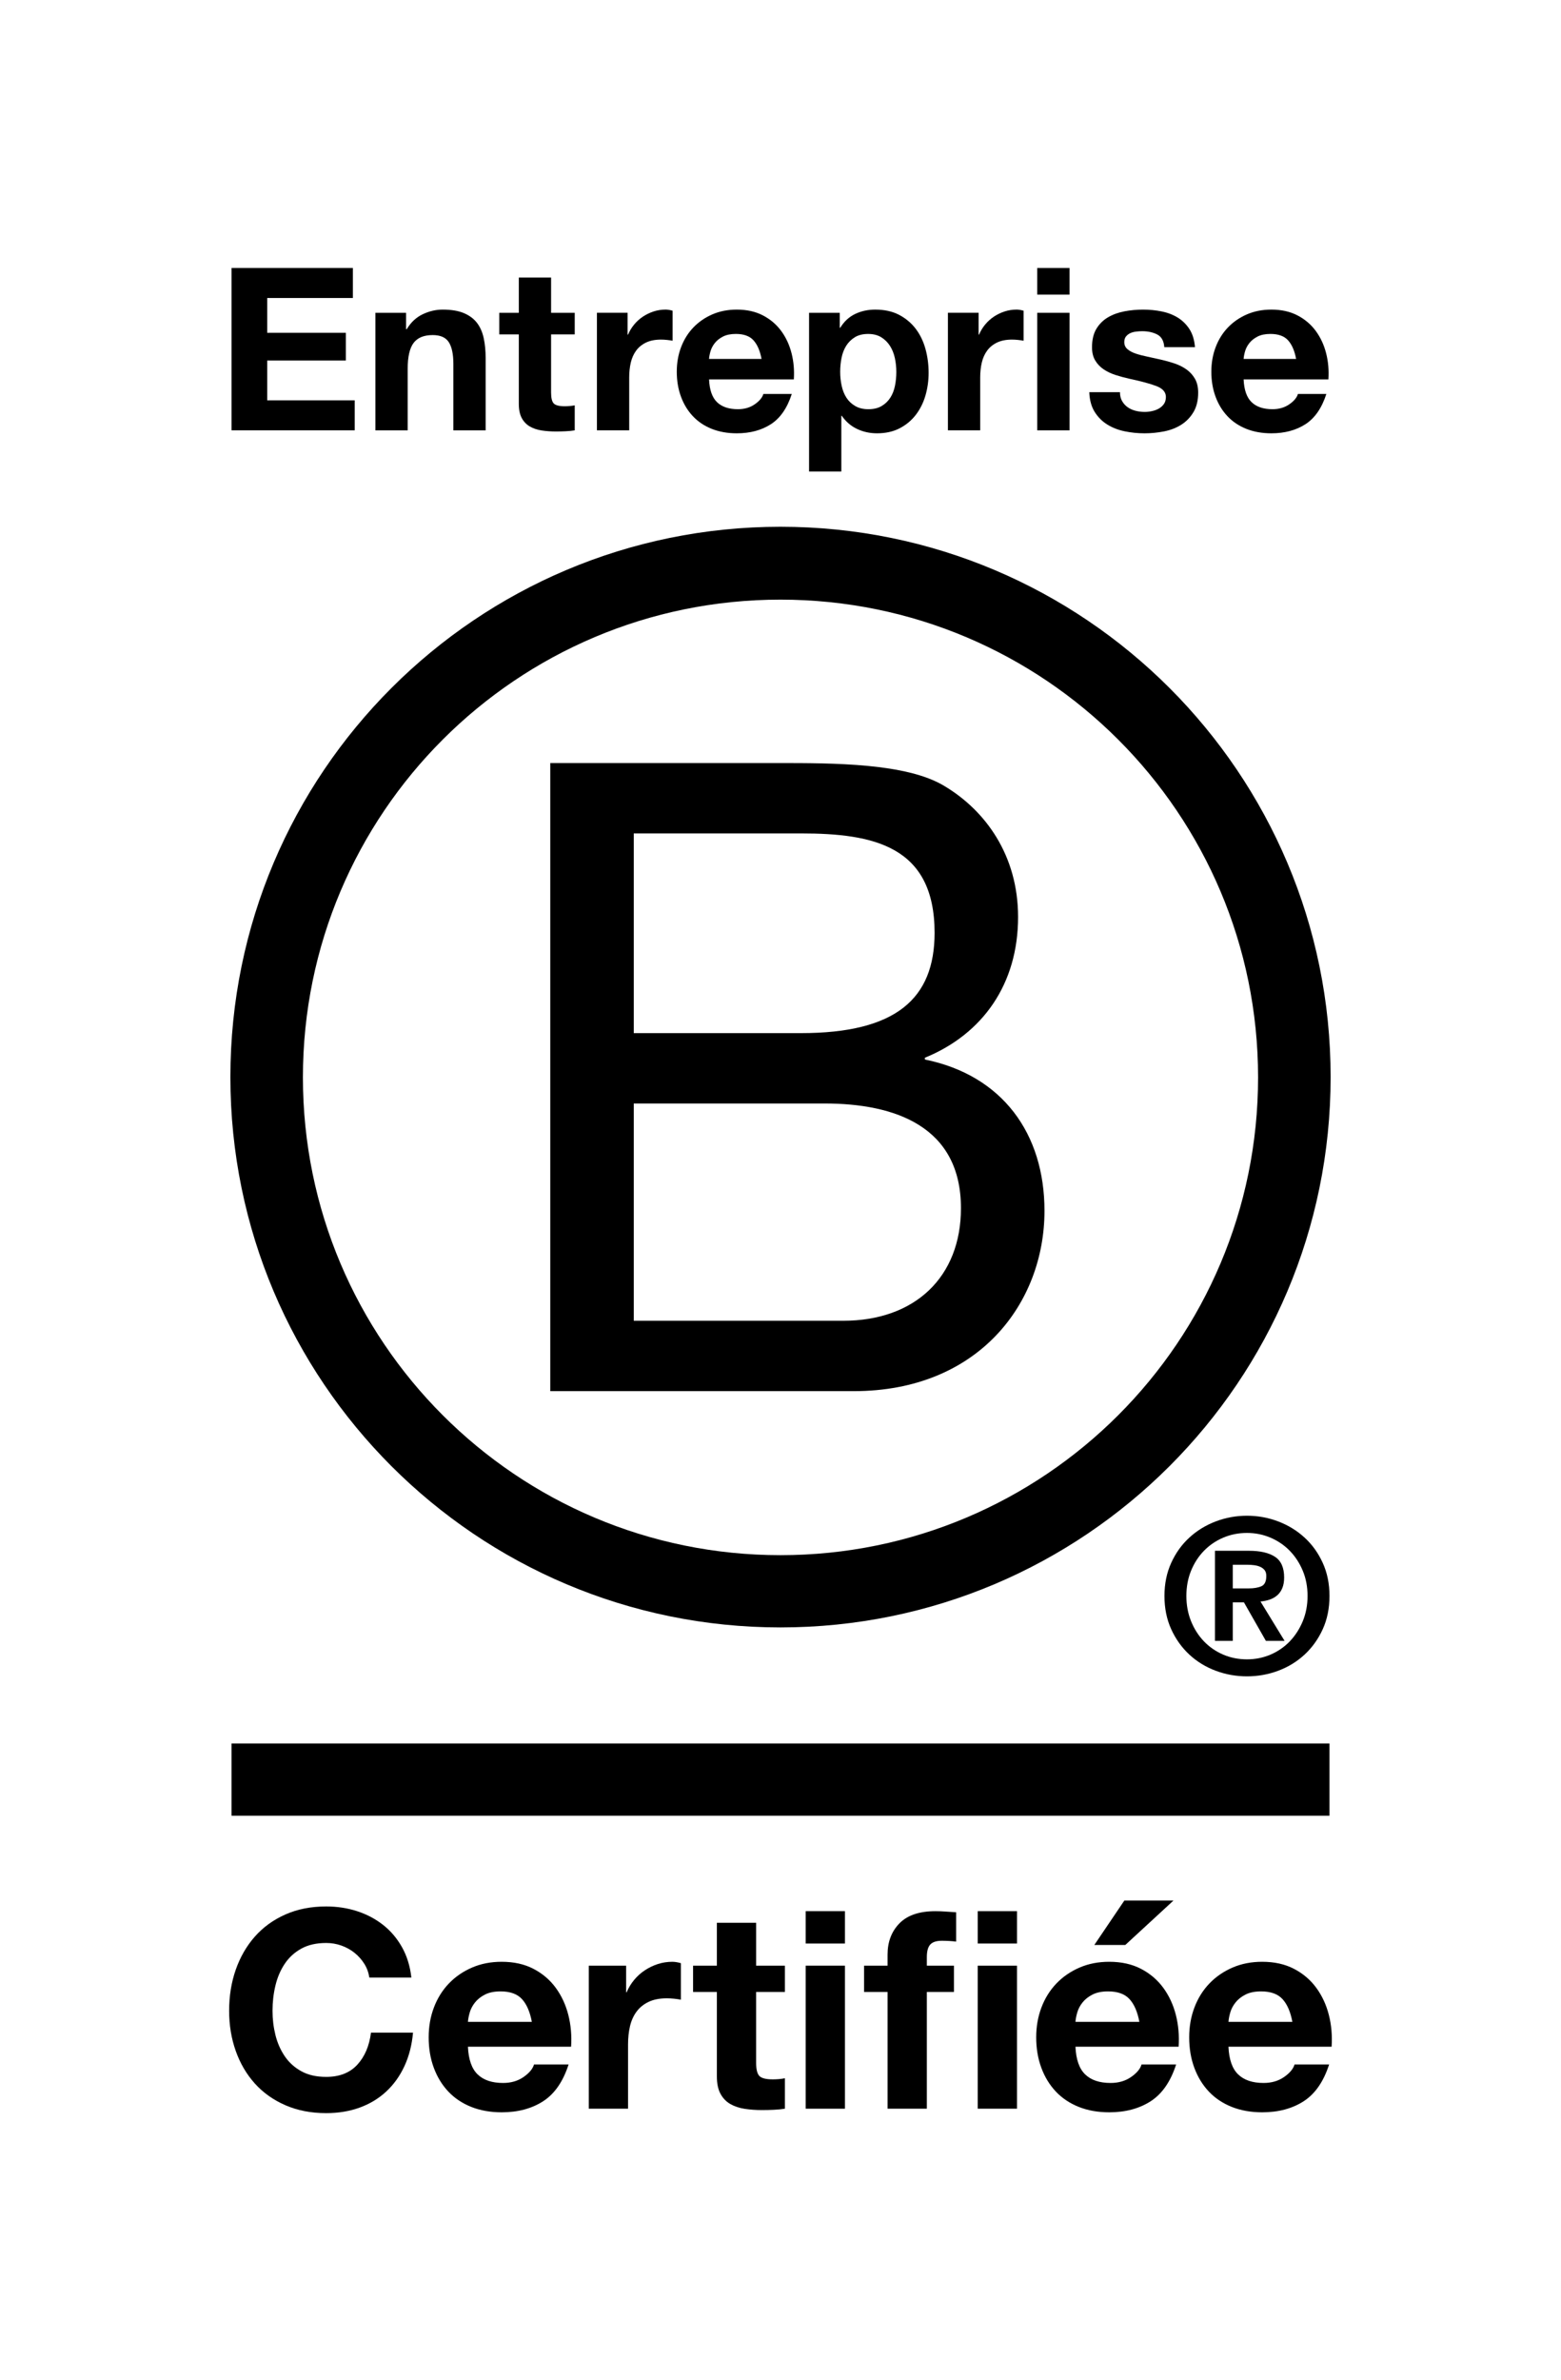
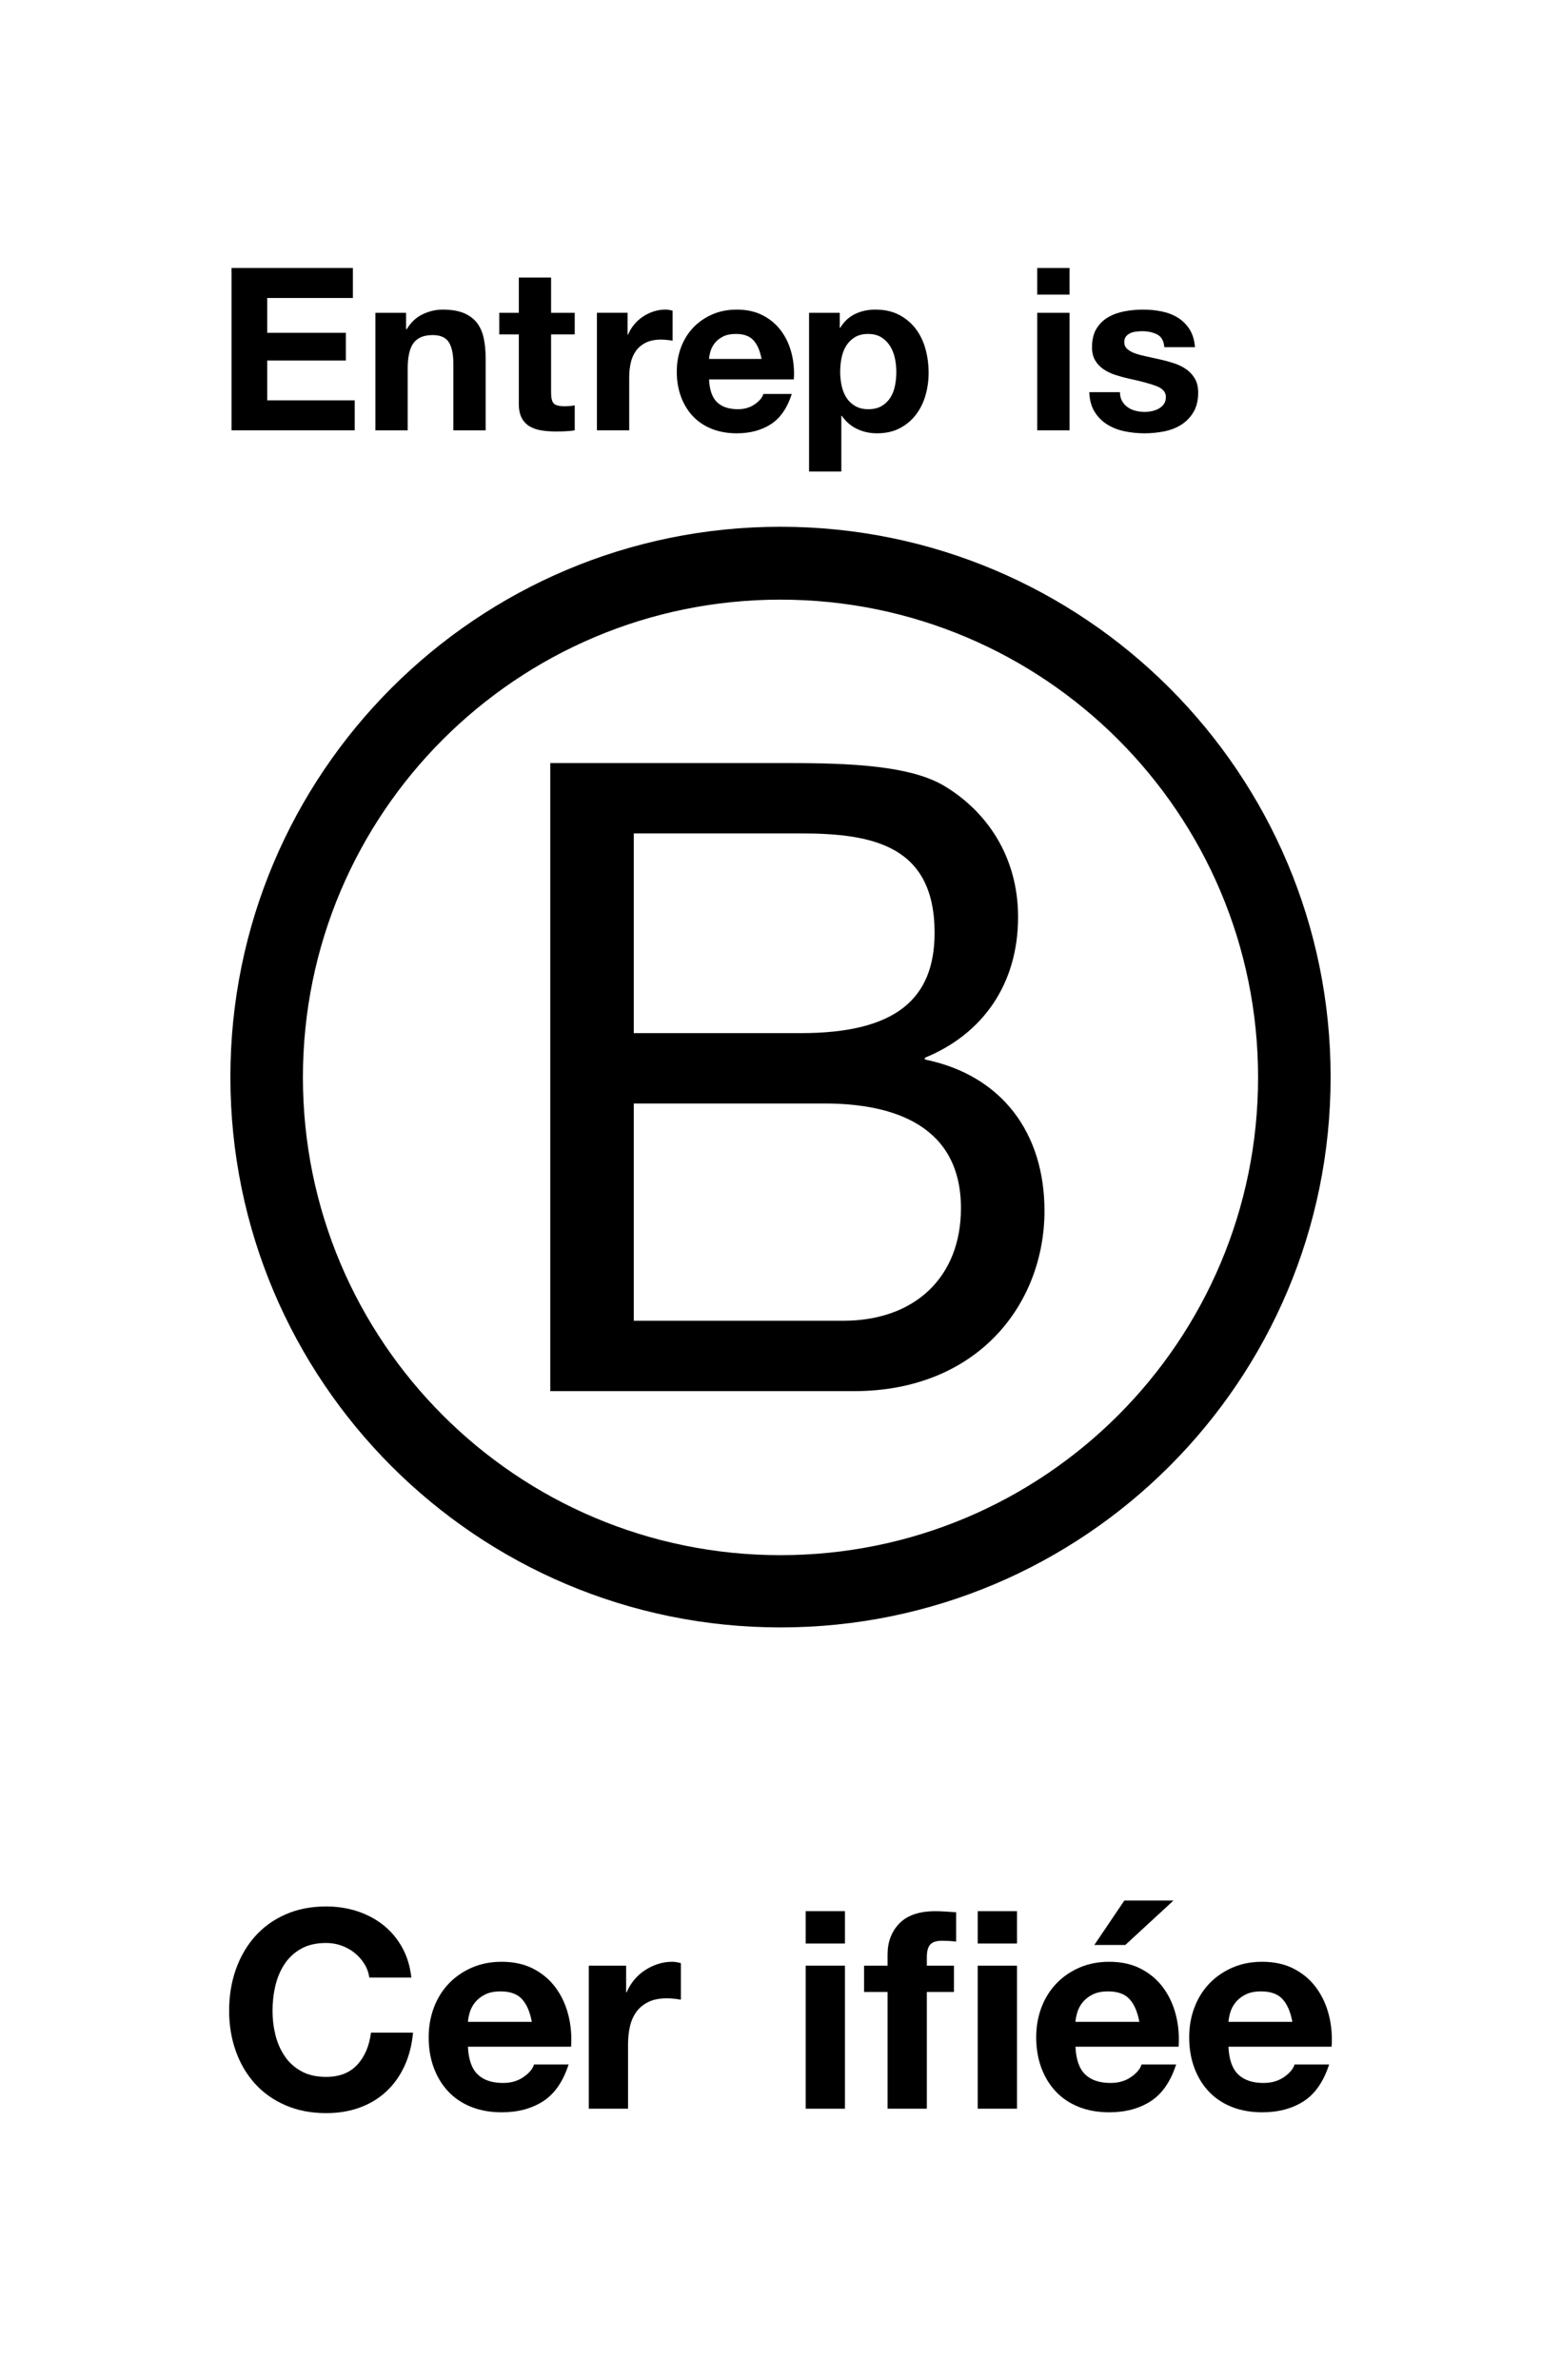
<svg xmlns="http://www.w3.org/2000/svg" id="Logo" width="1.902in" height="2.899in" version="1.1" viewBox="0 0 136.941 208.751">
  <g>
    <path d="M48.271,66.919h19.981c4.863,0,11.267,0,14.584,2.006,3.627,2.16,6.479,6.095,6.479,11.497,0,5.862-3.083,10.26-8.176,12.341v.155c6.793,1.387,10.493,6.481,10.493,13.271,0,8.098-5.788,15.815-16.742,15.815h-26.619v-55.087ZM55.596,90.605h14.667c8.329,0,11.727-3.009,11.727-8.797,0-7.639-5.399-8.717-11.727-8.717h-14.667v17.514ZM55.596,115.832h18.368c6.325,0,10.339-3.857,10.339-9.874,0-7.176-5.787-9.182-11.962-9.182h-16.745v19.056Z" />
    <path d="M110.372,94.485c0,23.143-18.758,41.903-41.906,41.903s-41.898-18.76-41.898-41.903,18.759-41.897,41.898-41.897,41.906,18.757,41.906,41.897ZM68.466,46.197c-26.652,0-48.261,21.609-48.261,48.264s21.609,48.264,48.261,48.264,48.271-21.61,48.271-48.264-21.61-48.264-48.271-48.264Z" />
  </g>
-   <rect x="20.304" y="152.906" width="96.333" height="6.332" />
  <g>
    <g>
      <path d="M31.958,172.231c-.227-.364-.51-.683-.849-.958-.34-.275-.724-.489-1.153-.643-.429-.154-.877-.231-1.347-.231-.858,0-1.586.166-2.184.497-.599.332-1.084.777-1.456,1.335-.372.558-.643,1.193-.813,1.905-.17.712-.255,1.448-.255,2.208,0,.728.085,1.436.255,2.123.17.688.441,1.307.813,1.857.372.55.857.991,1.456,1.322.598.332,1.326.497,2.184.497,1.165,0,2.075-.355,2.73-1.067.655-.712,1.055-1.65,1.201-2.815h3.688c-.097,1.084-.348,2.063-.752,2.936-.405.873-.938,1.618-1.601,2.232-.663.615-1.44,1.084-2.329,1.407-.89.323-1.869.485-2.936.485-1.327,0-2.52-.231-3.579-.692-1.059-.461-1.953-1.096-2.681-1.905-.728-.809-1.286-1.759-1.674-2.851-.388-1.092-.582-2.269-.582-3.53,0-1.294.194-2.495.582-3.603.388-1.108.946-2.075,1.674-2.9.728-.825,1.622-1.471,2.681-1.941,1.059-.469,2.252-.703,3.579-.703.954,0,1.856.137,2.705.412.849.275,1.609.675,2.281,1.201.671.526,1.225,1.177,1.662,1.953.437.776.712,1.666.825,2.669h-3.688c-.065-.437-.21-.837-.437-1.201Z" />
      <path d="M41.897,181.924c.518.502,1.262.752,2.232.752.695,0,1.294-.173,1.795-.521.501-.347.809-.716.922-1.104h3.033c-.485,1.504-1.23,2.58-2.232,3.227-1.003.647-2.216.971-3.639.971-.987,0-1.876-.158-2.669-.473-.793-.316-1.464-.764-2.014-1.347-.55-.582-.975-1.278-1.274-2.087-.3-.808-.449-1.698-.449-2.669,0-.939.153-1.811.461-2.621.307-.809.744-1.508,1.31-2.099.566-.59,1.241-1.055,2.026-1.395.784-.34,1.653-.51,2.608-.51,1.068,0,1.998.206,2.79.619.792.412,1.444.967,1.953,1.662.51.696.877,1.488,1.104,2.378.226.89.307,1.82.243,2.791h-9.05c.049,1.116.331,1.925.849,2.426ZM45.791,175.324c-.412-.453-1.04-.679-1.88-.679-.55,0-1.007.093-1.371.279-.364.186-.655.416-.873.692-.218.275-.372.566-.461.874-.089.307-.142.582-.158.825h5.605c-.162-.874-.449-1.537-.861-1.99Z" />
      <path d="M54.926,172.388v2.33h.049c.162-.388.38-.748.655-1.08.275-.332.59-.615.946-.849.355-.234.736-.416,1.14-.546.404-.129.825-.194,1.262-.194.226,0,.477.041.752.121v3.203c-.162-.032-.356-.06-.583-.085-.227-.024-.445-.036-.655-.036-.631,0-1.165.105-1.601.315-.437.21-.788.497-1.056.861-.267.364-.457.789-.57,1.274-.113.485-.17,1.011-.17,1.577v5.654h-3.446v-12.544h3.275Z" />
-       <path d="M68.856,172.388v2.305h-2.524v6.211c0,.583.097.971.291,1.165.194.194.582.291,1.165.291.194,0,.38-.008.558-.024.178-.016.347-.04.51-.073v2.669c-.291.049-.615.081-.971.097-.356.016-.704.024-1.043.024-.534,0-1.04-.036-1.516-.109-.477-.073-.898-.214-1.262-.424-.364-.21-.651-.51-.861-.898-.21-.388-.316-.898-.316-1.529v-7.4h-2.087v-2.305h2.087v-3.761h3.446v3.761h2.524Z" />
      <path d="M70.681,170.447v-2.839h3.445v2.839h-3.445ZM74.126,172.388v12.544h-3.445v-12.544h3.445Z" />
      <path d="M75.802,174.694v-2.305h2.062v-.97c0-1.117.347-2.03,1.043-2.742.696-.711,1.747-1.067,3.155-1.067.307,0,.615.012.922.036.307.024.606.045.898.06v2.572c-.405-.049-.825-.073-1.262-.073-.47,0-.805.11-1.007.328-.203.219-.303.587-.303,1.104v.752h2.378v2.305h-2.378v10.239h-3.445v-10.239h-2.062ZM85.774,170.447v-2.839h3.446v2.839h-3.446ZM89.219,172.388v12.544h-3.446v-12.544h3.446Z" />
      <path d="M95.2,181.924c.518.502,1.262.752,2.232.752.696,0,1.294-.173,1.796-.521.501-.347.809-.716.922-1.104h3.033c-.485,1.504-1.23,2.58-2.232,3.227-1.004.647-2.217.971-3.64.971-.987,0-1.876-.158-2.669-.473-.793-.316-1.464-.764-2.014-1.347-.55-.582-.975-1.278-1.274-2.087-.299-.808-.449-1.698-.449-2.669,0-.939.153-1.811.461-2.621.307-.809.744-1.508,1.31-2.099.566-.59,1.241-1.055,2.026-1.395.784-.34,1.654-.51,2.608-.51,1.068,0,1.998.206,2.791.619.792.412,1.444.967,1.953,1.662.51.696.877,1.488,1.104,2.378.226.89.307,1.82.242,2.791h-9.05c.049,1.116.332,1.925.849,2.426ZM99.094,175.324c-.412-.453-1.04-.679-1.88-.679-.55,0-1.007.093-1.371.279-.364.186-.655.416-.873.692-.219.275-.372.566-.461.874-.089.307-.142.582-.158.825h5.605c-.162-.874-.449-1.537-.861-1.99Z" />
      <path d="M108.623,181.924c.518.502,1.262.752,2.232.752.696,0,1.294-.173,1.796-.521.501-.347.809-.716.922-1.104h3.033c-.485,1.504-1.23,2.58-2.232,3.227-1.004.647-2.217.971-3.64.971-.987,0-1.876-.158-2.669-.473-.793-.316-1.464-.764-2.014-1.347-.55-.582-.975-1.278-1.274-2.087-.299-.808-.449-1.698-.449-2.669,0-.939.153-1.811.461-2.621.307-.809.744-1.508,1.31-2.099.566-.59,1.241-1.055,2.026-1.395.784-.34,1.654-.51,2.608-.51,1.068,0,1.998.206,2.791.619.792.412,1.444.967,1.953,1.662.51.696.877,1.488,1.104,2.378.226.89.307,1.82.242,2.791h-9.05c.049,1.116.332,1.925.849,2.426ZM112.518,175.324c-.412-.453-1.04-.679-1.88-.679-.55,0-1.007.093-1.371.279-.364.186-.655.416-.873.692-.219.275-.372.566-.461.874-.089.307-.142.582-.158.825h5.605c-.162-.874-.449-1.537-.861-1.99Z" />
    </g>
    <polygon points="96.003 170.576 98.638 166.679 102.948 166.679 98.72 170.576 96.003 170.576" />
  </g>
  <g>
    <path d="M30.953,23.503v2.632h-7.518v3.051h6.9v2.433h-6.9v3.489h7.678v2.632h-10.808v-14.239h10.649Z" />
    <path d="M35.62,27.431v1.436h.06c.359-.598.825-1.034,1.396-1.306s1.157-.409,1.755-.409c.757,0,1.379.104,1.865.31.485.206.867.492,1.147.857.279.366.475.812.588,1.336.113.526.17,1.107.17,1.745v6.342h-2.832v-5.823c0-.851-.133-1.486-.398-1.905-.266-.419-.738-.628-1.416-.628-.771,0-1.329.229-1.675.688-.346.459-.519,1.213-.519,2.263v5.405h-2.832v-10.31h2.692Z" />
    <path d="M50.416,27.431v1.895h-2.074v5.106c0,.478.08.797.239.957.16.16.479.24.957.24.16,0,.312-.007.459-.021.146-.013.286-.033.419-.059v2.193c-.24.04-.505.066-.798.08-.292.013-.578.02-.858.02-.439,0-.855-.03-1.246-.09-.393-.06-.738-.176-1.037-.349-.299-.173-.535-.418-.708-.738-.173-.319-.259-.738-.259-1.256v-6.082h-1.715v-1.895h1.715v-3.091h2.832v3.091h2.074Z" />
    <path d="M62.9,35.269c.425.412,1.037.618,1.834.618.572,0,1.064-.143,1.475-.429.412-.286.665-.589.758-.907h2.493c-.399,1.236-1.01,2.12-1.834,2.652-.825.532-1.822.798-2.991.798-.811,0-1.542-.13-2.194-.389-.651-.259-1.203-.628-1.655-1.108-.452-.478-.801-1.049-1.047-1.715-.246-.664-.369-1.396-.369-2.193,0-.77.126-1.488.379-2.153.253-.665.612-1.24,1.077-1.725.465-.485,1.02-.868,1.665-1.147.644-.279,1.359-.419,2.144-.419.877,0,1.642.17,2.293.509.651.339,1.187.795,1.606,1.366.419.572.721,1.223.907,1.955.186.731.252,1.495.199,2.293h-7.438c.04.917.272,1.582.698,1.994ZM66.1,29.844c-.339-.372-.855-.558-1.546-.558-.452,0-.828.077-1.127.229-.299.153-.538.343-.718.569s-.306.466-.379.718-.116.478-.13.678h4.607c-.133-.718-.369-1.262-.708-1.635Z" />
    <path d="M55.056,27.431v1.915h.04c.133-.32.312-.615.538-.888.226-.272.485-.505.778-.698.292-.192.605-.342.937-.449.332-.106.678-.16,1.037-.16.186,0,.392.034.618.1v2.632c-.133-.026-.292-.049-.478-.069-.186-.021-.366-.031-.538-.031-.519,0-.957.087-1.316.259-.359.174-.648.409-.867.708-.219.299-.376.648-.469,1.047-.093.398-.14.83-.14,1.296v4.646h-2.832v-10.31h2.692Z" />
    <path d="M73.668,27.431v1.317h.04c.346-.558.784-.964,1.316-1.216.532-.253,1.117-.38,1.755-.38.811,0,1.508.153,2.094.459.585.307,1.07.712,1.456,1.217.385.505.671,1.094.858,1.764.186.672.279,1.373.279,2.104,0,.691-.093,1.356-.279,1.994-.186.638-.469,1.204-.848,1.695-.379.492-.851.885-1.416,1.177-.565.292-1.226.439-1.984.439-.638,0-1.226-.13-1.765-.389-.538-.259-.98-.642-1.326-1.147h-.04v4.886h-2.832v-13.92h2.692ZM77.347,35.607c.312-.185.565-.428.758-.728.192-.299.329-.648.409-1.046s.119-.804.119-1.216-.043-.818-.129-1.217c-.087-.398-.229-.754-.429-1.067-.199-.312-.456-.564-.768-.757-.313-.192-.695-.289-1.147-.289-.466,0-.855.097-1.167.289-.312.193-.565.442-.757.748-.193.307-.329.659-.409,1.057-.08.398-.12.811-.12,1.237,0,.412.043.818.13,1.216.086.398.226.748.419,1.046.193.3.449.542.768.728.319.186.705.28,1.156.28.466,0,.854-.094,1.167-.28Z" />
-     <path d="M85.852,27.431v1.915h.04c.133-.32.312-.615.538-.888.226-.272.485-.505.778-.698.292-.192.605-.342.937-.449.332-.106.678-.16,1.037-.16.186,0,.392.034.618.1v2.632c-.133-.026-.292-.049-.478-.069-.186-.021-.366-.031-.538-.031-.519,0-.957.087-1.316.259-.359.174-.648.409-.867.708-.219.299-.376.648-.469,1.047-.093.398-.14.83-.14,1.296v4.646h-2.832v-10.31h2.692Z" />
    <path d="M90.996,25.836v-2.333h2.832v2.333h-2.832ZM93.829,27.431v10.31h-2.832v-10.31h2.832Z" />
    <path d="M98.445,35.179c.126.219.289.398.489.538.199.139.428.243.688.309.259.067.529.1.808.1.199,0,.409-.023.628-.07.219-.046.419-.119.598-.219s.329-.233.449-.398c.12-.167.179-.376.179-.628,0-.426-.283-.745-.848-.958-.565-.212-1.353-.425-2.363-.638-.412-.093-.815-.202-1.207-.328s-.741-.293-1.047-.499-.552-.466-.738-.778c-.186-.312-.279-.694-.279-1.146,0-.665.13-1.21.389-1.635.259-.425.601-.761,1.027-1.007.426-.247.904-.419,1.436-.519.532-.1,1.077-.15,1.635-.15s1.1.053,1.625.16c.525.106.994.286,1.406.538.412.253.754.589,1.027,1.007.273.419.435.948.489,1.586h-2.692c-.04-.545-.246-.914-.618-1.108-.372-.192-.811-.289-1.316-.289-.159,0-.332.01-.518.031-.186.02-.356.063-.509.129-.153.067-.283.163-.389.289-.106.126-.16.296-.16.509,0,.253.093.459.28.618.186.159.428.289.728.389.299.1.641.189,1.027.269s.778.167,1.177.259c.412.093.814.206,1.207.338.392.133.741.31,1.047.529.306.22.551.492.738.818.186.327.279.728.279,1.207,0,.678-.137,1.246-.409,1.704-.273.459-.628.828-1.067,1.108-.439.279-.941.475-1.506.588-.566.112-1.14.17-1.725.17-.599,0-1.183-.06-1.755-.179-.572-.119-1.08-.32-1.526-.599s-.811-.648-1.097-1.107c-.286-.459-.442-1.034-.469-1.725h2.692c0,.306.063.568.189.788Z" />
-     <path d="M109.802,35.269c.425.412,1.037.618,1.834.618.572,0,1.064-.143,1.475-.429.412-.286.665-.589.758-.907h2.493c-.399,1.236-1.01,2.12-1.834,2.652-.825.532-1.822.798-2.991.798-.811,0-1.542-.13-2.194-.389-.651-.259-1.203-.628-1.655-1.108-.452-.478-.801-1.049-1.047-1.715-.246-.664-.369-1.396-.369-2.193,0-.77.126-1.488.379-2.153s.612-1.24,1.077-1.725c.465-.485,1.02-.868,1.665-1.147.644-.279,1.359-.419,2.144-.419.877,0,1.642.17,2.293.509.651.339,1.187.795,1.606,1.366.419.572.721,1.223.907,1.955.186.731.252,1.495.199,2.293h-7.438c.04.917.272,1.582.698,1.994ZM113.002,29.844c-.339-.372-.855-.558-1.546-.558-.452,0-.828.077-1.127.229-.299.153-.538.343-.718.569s-.306.466-.379.718-.116.478-.13.678h4.607c-.133-.718-.369-1.262-.708-1.635Z" />
  </g>
-   <path d="M102.752,137.06c.396-.868.927-1.606,1.593-2.216.666-.611,1.436-1.082,2.309-1.415.875-.333,1.789-.5,2.743-.5.956,0,1.87.167,2.743.5s1.643.804,2.309,1.415c.666.609,1.198,1.347,1.594,2.216.396.867.594,1.835.594,2.903,0,1.082-.198,2.054-.594,2.923-.396.867-.928,1.608-1.594,2.225-.666.615-1.436,1.086-2.309,1.413s-1.788.491-2.743.491c-.954,0-1.869-.164-2.743-.491-.873-.327-1.643-.798-2.309-1.413-.666-.617-1.197-1.358-1.593-2.225-.396-.868-.594-1.841-.594-2.923,0-1.068.198-2.036.594-2.903ZM104.495,142.187c.276.678.654,1.266,1.132,1.763.477.497,1.039.882,1.686,1.16.647.276,1.343.414,2.084.414.729,0,1.418-.138,2.065-.414.647-.278,1.209-.663,1.688-1.16.477-.497.858-1.085,1.14-1.763s.423-1.421.423-2.225-.141-1.544-.423-2.216-.663-1.254-1.14-1.744c-.479-.489-1.04-.873-1.688-1.149s-1.336-.414-2.065-.414c-.741,0-1.436.138-2.084.414s-1.209.66-1.686,1.149c-.479.491-.856,1.073-1.132,1.744s-.414,1.412-.414,2.216.138,1.547.414,2.225ZM109.567,136.003c.993,0,1.755.176,2.291.528.534.353.801.956.801,1.81,0,.365-.054.677-.16.933-.107.258-.255.469-.443.632-.189.164-.408.29-.66.377s-.522.144-.812.169l2.113,3.451h-1.64l-1.924-3.374h-.98v3.374h-1.565v-7.9h2.98ZM109.549,139.303c.451,0,.822-.063,1.111-.189.29-.126.434-.426.434-.905,0-.213-.051-.384-.15-.509-.101-.124-.23-.223-.387-.291-.158-.069-.333-.117-.528-.141-.195-.026-.381-.038-.557-.038h-1.319v2.074h1.396Z" />
</svg>